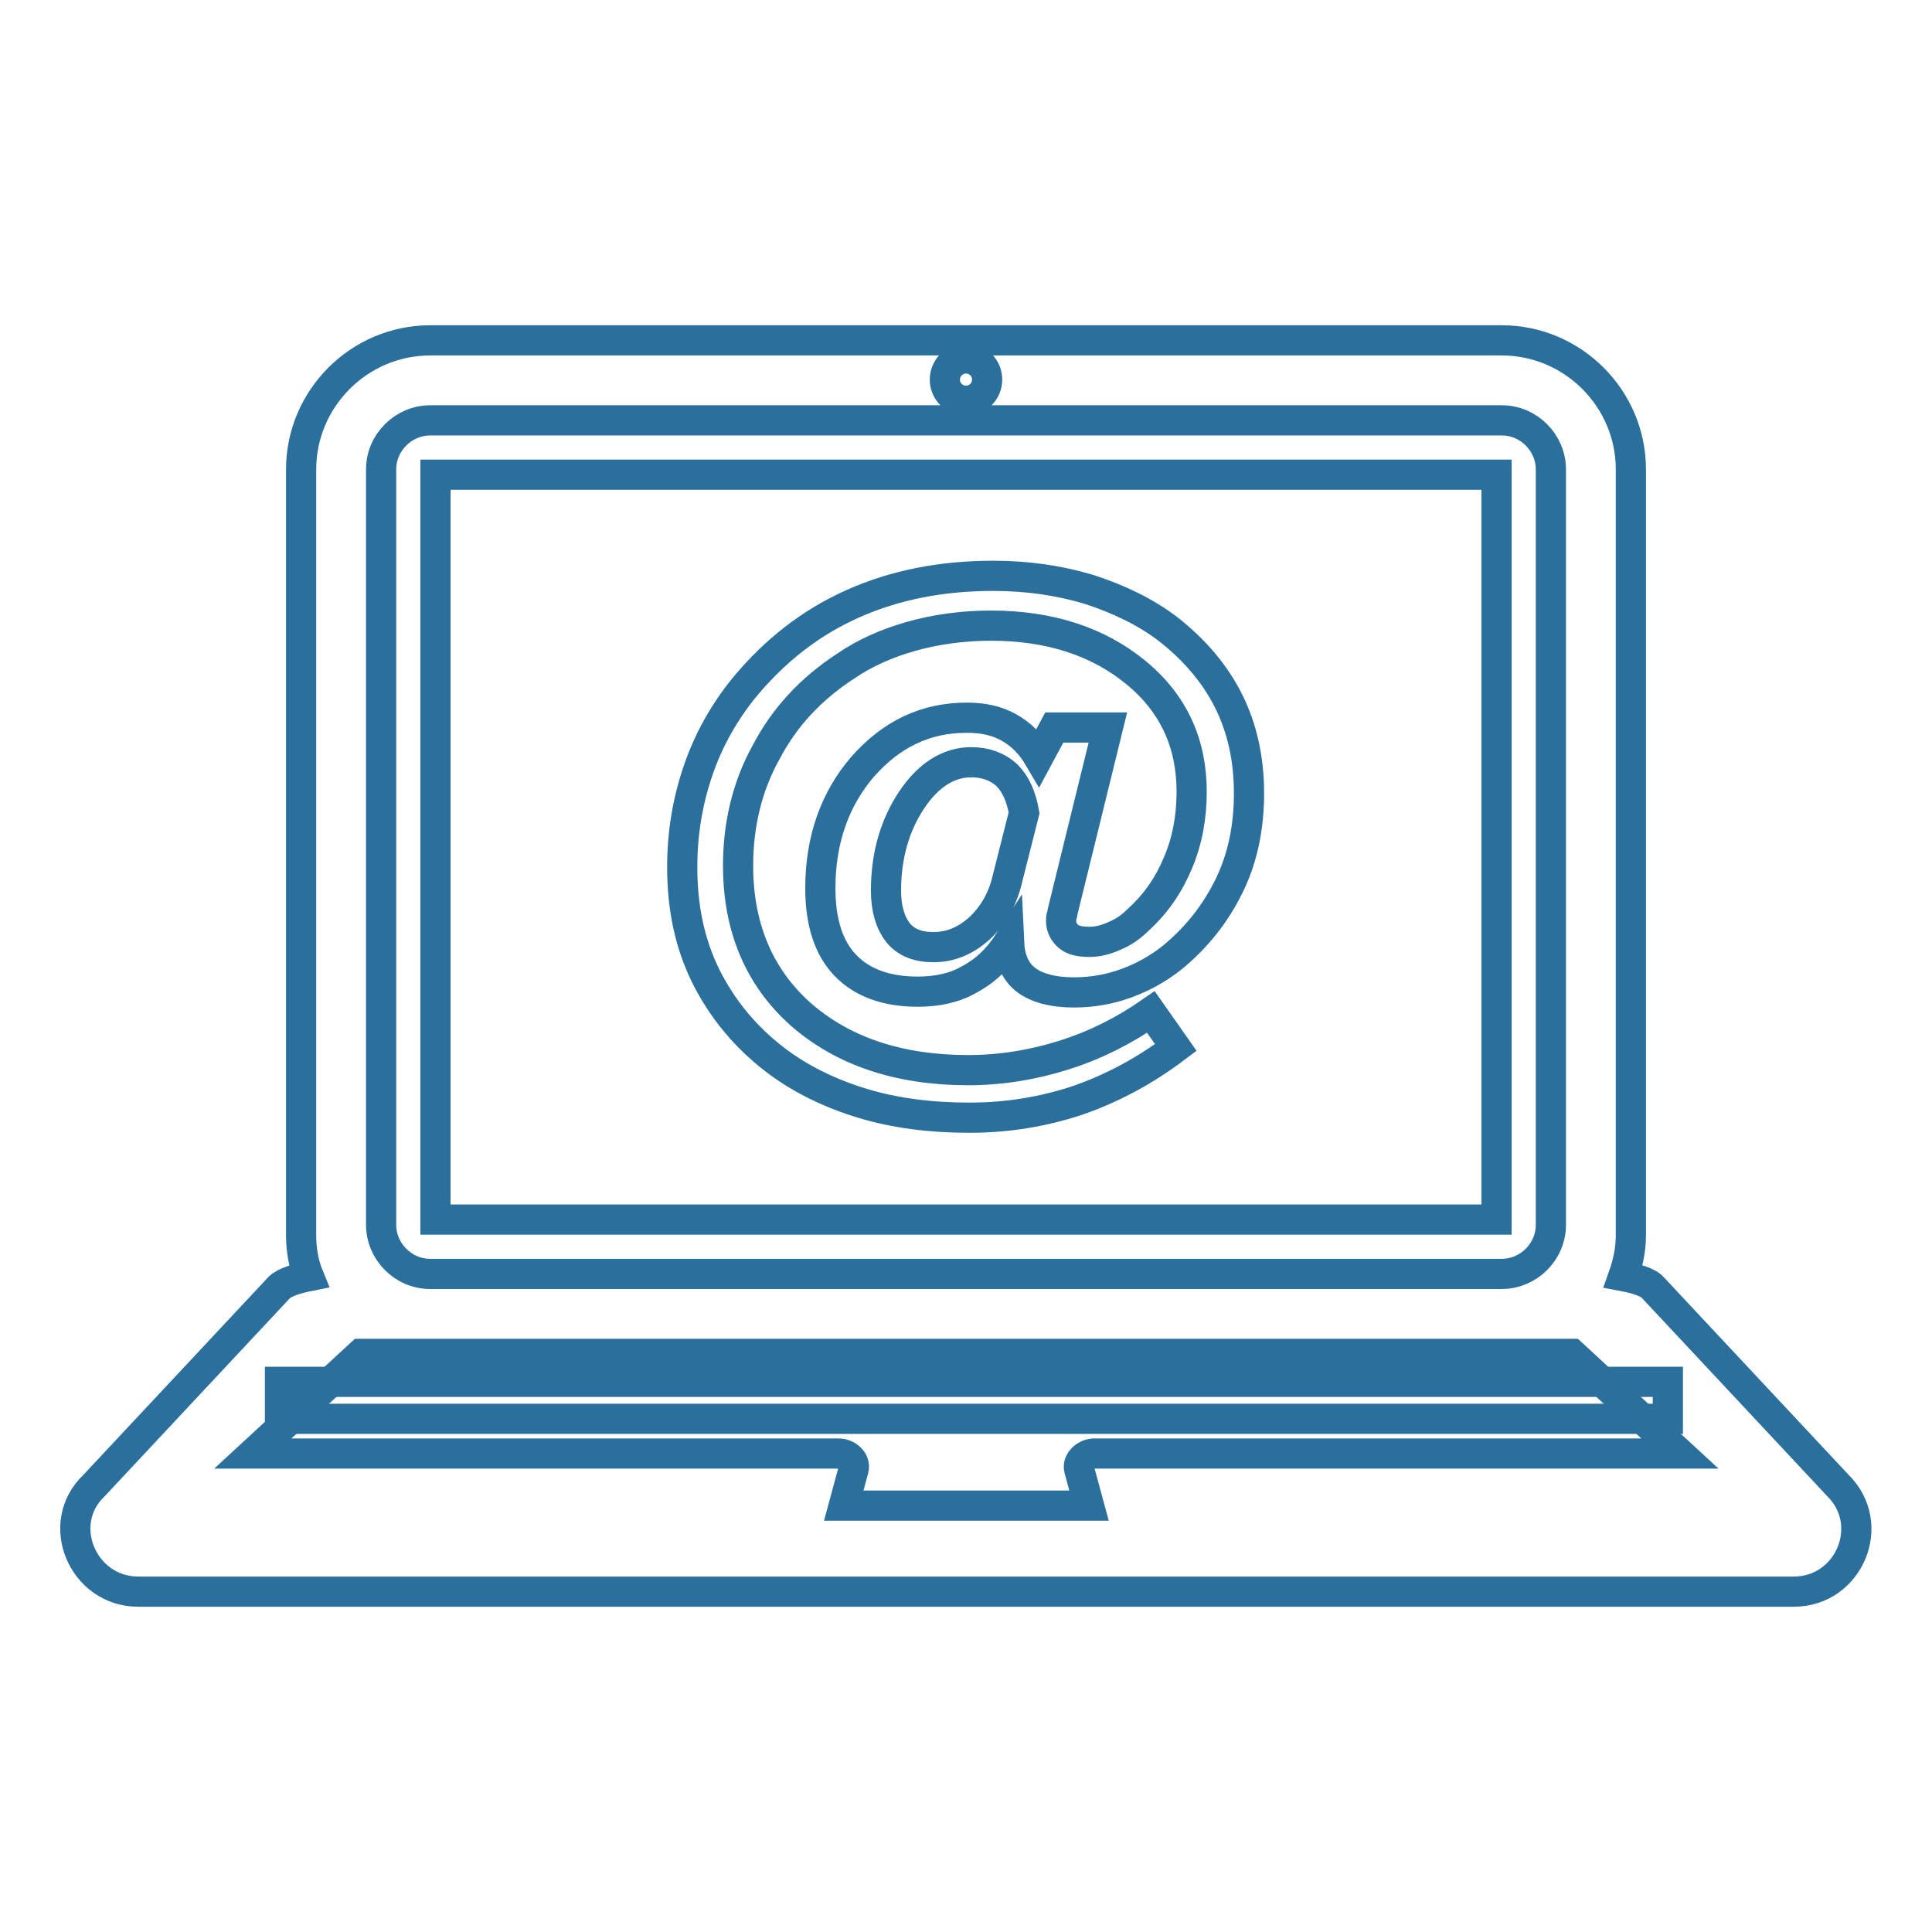
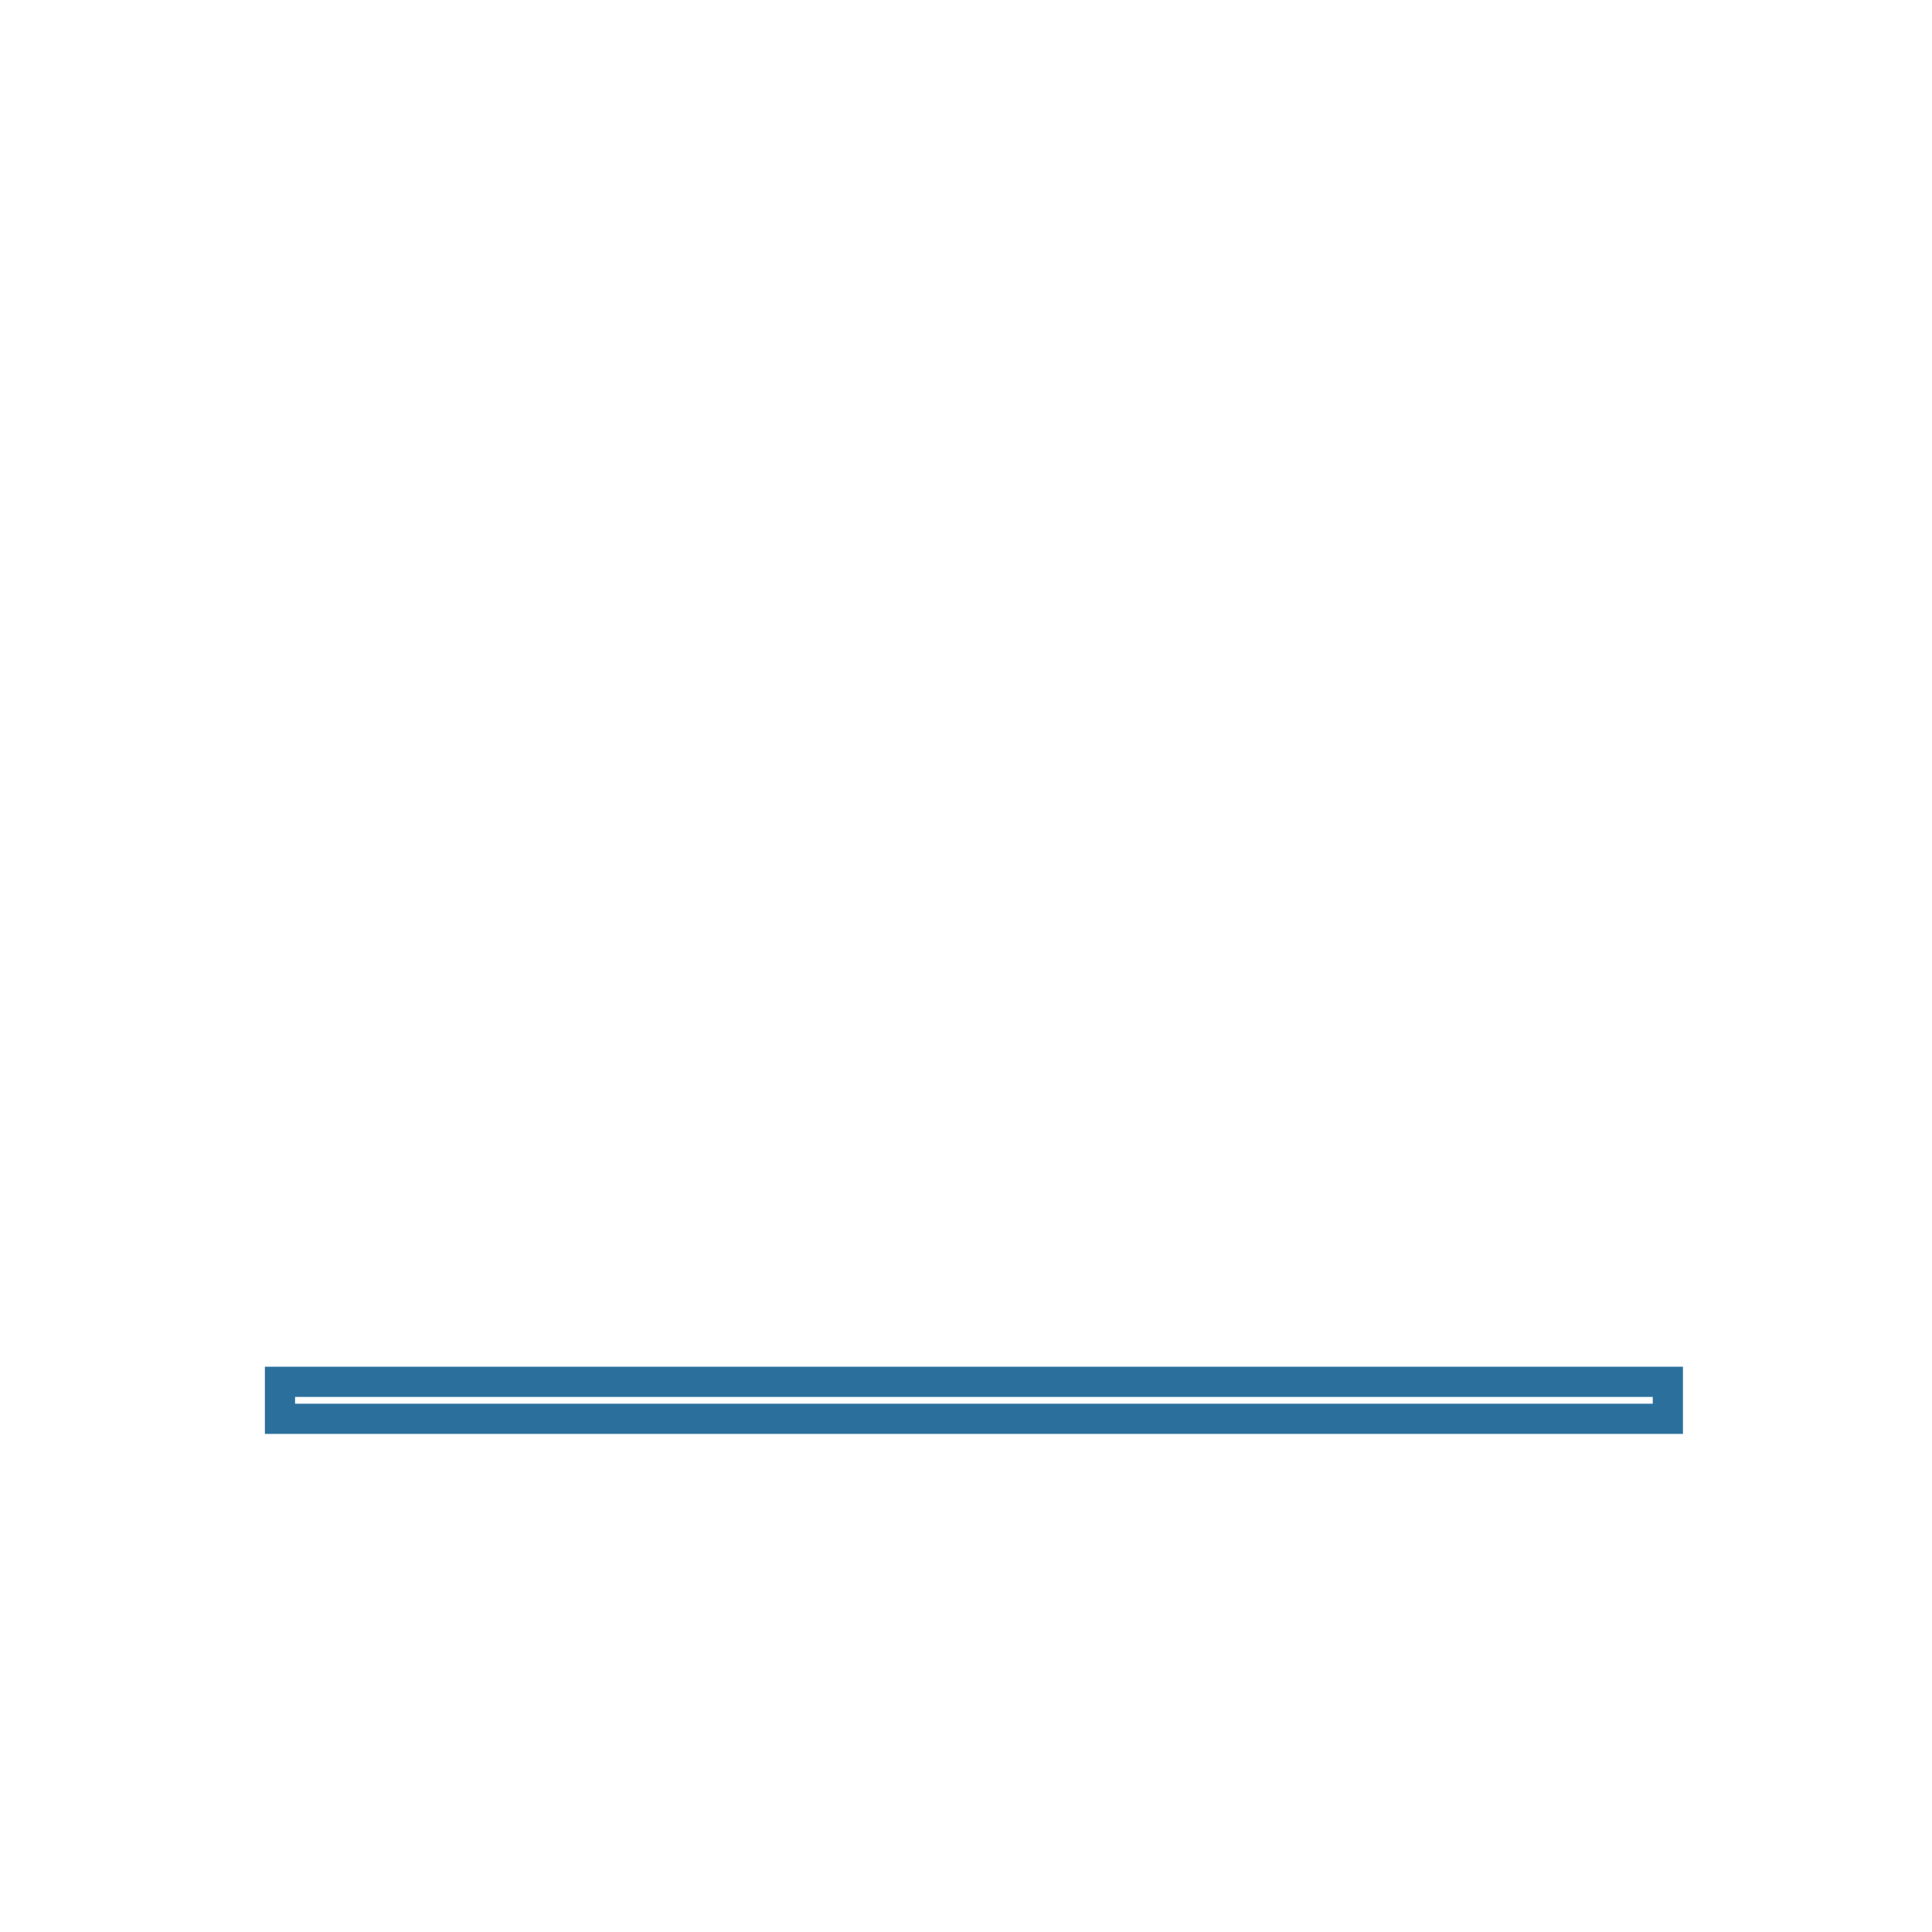
<svg xmlns="http://www.w3.org/2000/svg" version="1.1" x="0px" y="0px" viewBox="0 0 256 256" enable-background="new 0 0 256 256" xml:space="preserve">
  <g>
-     <path stroke-width="4" fill-opacity="0" stroke="#2b709c" d="M57.7,161.6V62.9h140.6c0,38.1,0,60.6,0,98.7C146.2,161.6,109.8,161.6,57.7,161.6z M133.7,124.8 L133.7,124.8c0.1,2.2,0.8,3.9,2.2,5c1.4,1.1,3.6,1.7,6.4,1.7c2.4,0,4.7-0.4,6.9-1.2c2.2-0.8,4.2-1.9,6.1-3.4 c3.3-2.7,5.8-5.9,7.6-9.6c1.8-3.7,2.6-7.8,2.6-12.2c0-4.5-0.9-8.6-2.7-12.2c-1.8-3.6-4.5-6.8-8.1-9.6c-2.9-2.2-6.4-3.9-10.4-5.2 c-4-1.2-8.2-1.8-12.7-1.8c-6.8,0-13,1.2-18.6,3.7c-5.6,2.5-10.3,6.2-14.3,11c-2.7,3.3-4.8,7-6.2,11.1c-1.4,4.1-2.1,8.3-2.1,12.8 c0,5.4,1,10.1,3.1,14.4c2.1,4.2,5.1,8,9.3,11.2c3.3,2.5,7.2,4.4,11.5,5.7c4.3,1.3,9,1.9,14.2,1.9c5,0,9.8-0.8,14.3-2.3 c4.6-1.6,8.9-3.9,13-7l-3.3-4.7c-3.6,2.5-7.4,4.4-11.5,5.7c-4.1,1.3-8.4,2-12.7,2c-9.2,0-16.6-2.5-22.2-7.4 c-5.5-4.9-8.3-11.5-8.3-19.7c0-5.4,1.2-10.5,3.7-15c2.4-4.6,5.9-8.4,10.5-11.4c2.6-1.8,5.6-3.1,8.8-4c3.2-0.9,6.8-1.4,10.5-1.4 c7.8,0,14.2,2.1,19.2,6.2c5,4.1,7.4,9.4,7.4,15.8c0,3.4-0.6,6.6-1.8,9.4c-1.2,2.9-2.9,5.4-5.2,7.5c-1,1-2,1.7-3.2,2.2 c-1.1,0.5-2.2,0.8-3.3,0.8c-1.3,0-2.2-0.2-2.8-0.7c-0.6-0.5-1-1.2-1-2.1c0-0.2,0-0.4,0.1-0.7c0.1-0.3,0.1-0.6,0.2-0.9l5.9-24h-7.1 l-2.1,3.9c-1-1.7-2.3-3-3.9-3.9c-1.6-0.9-3.4-1.3-5.6-1.3c-5.5,0-10,2.2-13.8,6.5c-3.7,4.3-5.6,9.7-5.6,16.1 c0,4.5,1.1,7.9,3.3,10.2c2.2,2.3,5.4,3.5,9.6,3.5c2.6,0,4.9-0.5,6.8-1.6C130.5,128.7,132.2,127.1,133.7,124.8L133.7,124.8z  M135.7,107.7c-0.4-2.2-1.1-3.8-2.3-5c-1.2-1.1-2.8-1.7-4.7-1.7c-3,0-5.7,1.7-7.9,5c-2.2,3.3-3.4,7.3-3.4,12c0,2.5,0.6,4.3,1.6,5.6 c1.1,1.3,2.6,1.9,4.7,1.9c2.2,0,4.2-0.8,6.1-2.5c1.8-1.7,3.1-3.9,3.7-6.6L135.7,107.7z" />
-     <path stroke-width="4" fill-opacity="0" stroke="#2b709c" d="M128,53.1c-1.5,0-2.8-1.2-2.8-2.8c0-1.5,1.2-2.8,2.8-2.8c1.5,0,2.8,1.2,2.8,2.8S129.5,53.1,128,53.1z  M237.7,210.9c7.3,0,11.1-8.9,5.8-14.1L219,170.6c-0.6-0.7-2.3-1.2-3.9-1.5c0.6-1.7,1-3.5,1-5.4l0-101.5c0-9.4-7.7-17.1-17.1-17.1 H57c-9.4,0-17.1,7.7-17.1,17.1v101.5c0,1.8,0.3,3.7,1,5.4c-1.5,0.3-3.2,0.8-3.9,1.5l-24.5,26.2c-5.4,5.1-1.5,14.1,5.8,14.1 C99.9,210.9,156.1,210.9,237.7,210.9L237.7,210.9L237.7,210.9z M33.5,192.6l14.3-13.2l61.1,0h38.3h61.1l14.3,13.2h-77.6 c-1.1,0-2.3,1-2,2.1l1.3,4.8h-32.5l1.3-4.8c0.3-1.1-0.8-2.1-2-2.1l-64,0H33.5z M205.5,162.3c0,3.6-3,6.5-6.5,6.5 c-53.9,0-88.1,0-142,0c-3.6,0-6.5-3-6.5-6.5V62.2c0-3.6,3-6.5,6.5-6.5c53.9,0,88.1,0,142,0c3.6,0,6.5,3,6.5,6.5 C205.5,102.1,205.5,122.4,205.5,162.3L205.5,162.3L205.5,162.3z" />
    <path stroke-width="4" fill-opacity="0" stroke="#2b709c" d="M37.1,183.1H221v4.9H37.1V183.1z" />
  </g>
</svg>